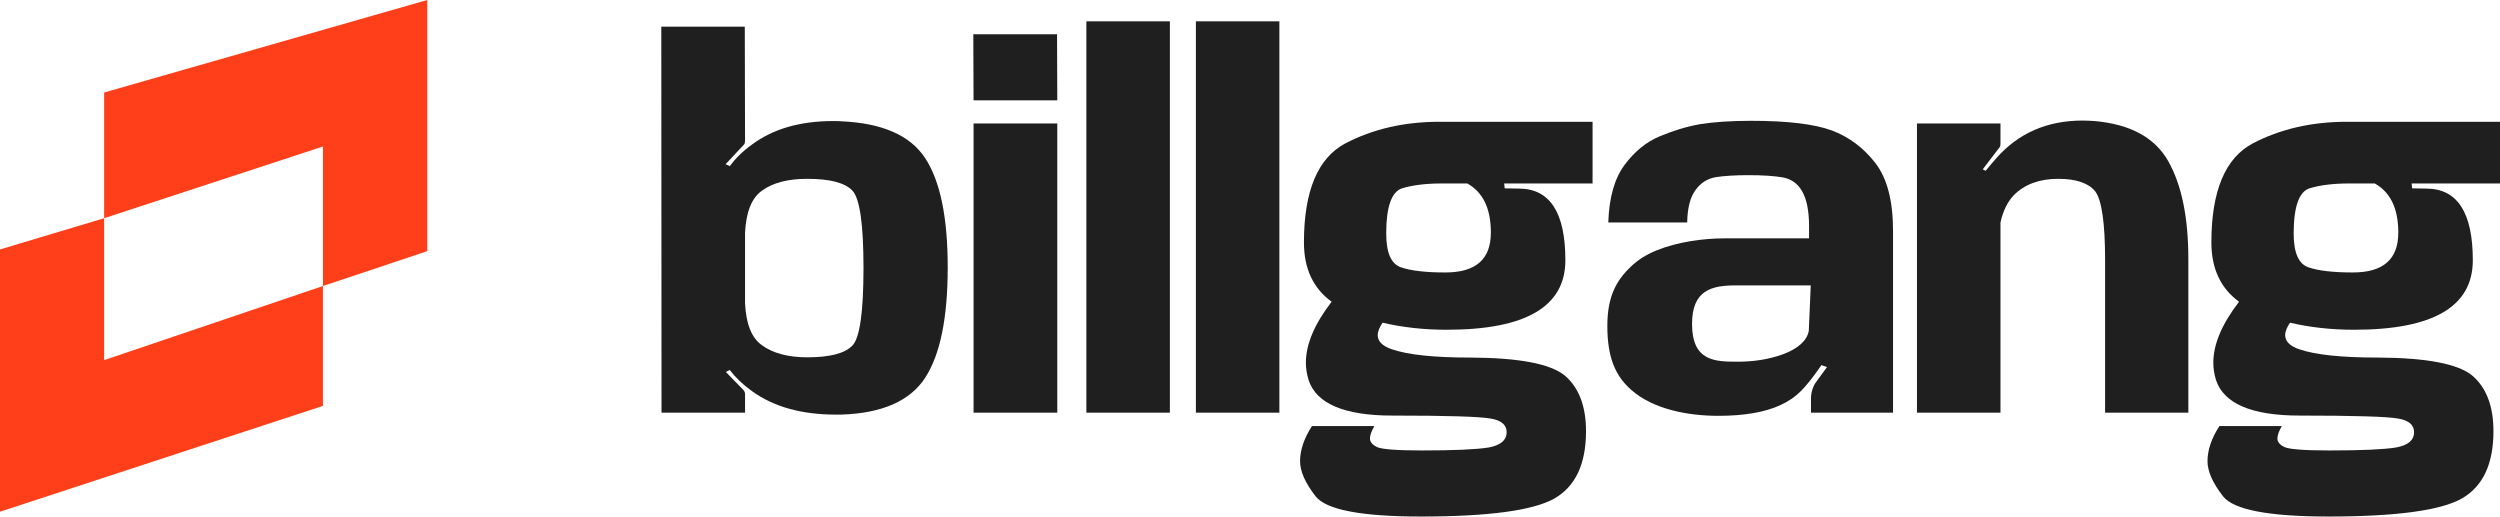
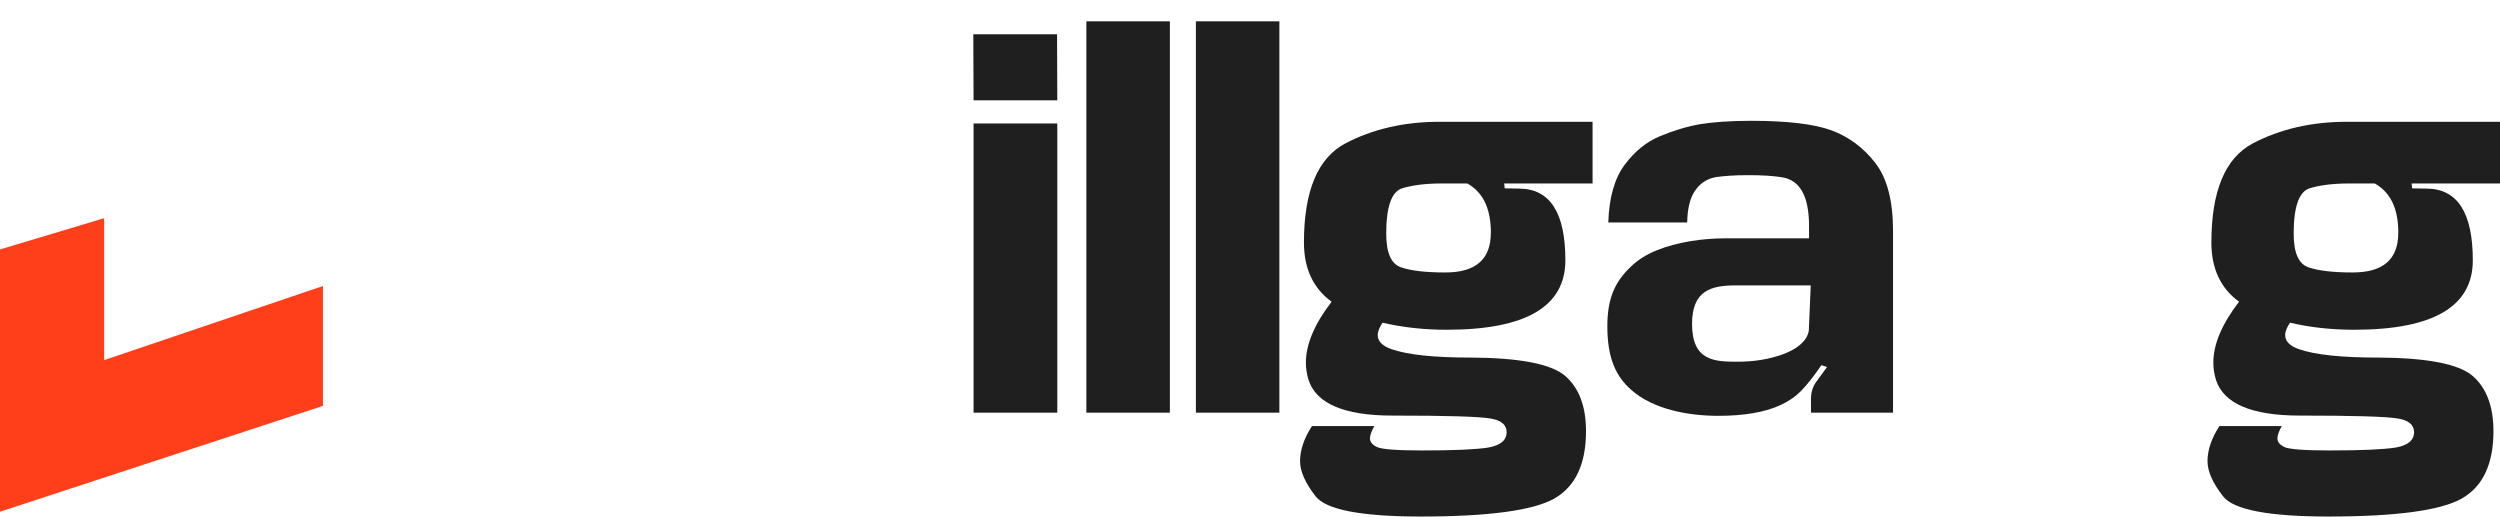
<svg xmlns="http://www.w3.org/2000/svg" width="121" height="25" viewBox="0 0 121 25" fill="none">
-   <path d="M20.681 0V12.155L15.63 13.843V7.091L5.04 10.561V4.478L20.681 0Z" fill="#FF3F19" />
  <path d="M15.63 13.843L15.63 19.645L0 24.767V12.073L5.04 10.561L5.04 17.43L15.63 13.843Z" fill="#FF3F19" />
-   <path d="M36.06 19.076V19.973H32.018L32.007 1.292H36.048L36.06 6.826C36.06 6.885 36.048 6.944 36.013 6.992L35.12 7.947L35.32 8.042C35.59 7.676 35.942 7.322 36.401 6.992C37.423 6.236 38.727 5.859 40.325 5.859C40.454 5.859 40.571 5.859 40.7 5.87C42.686 5.953 44.049 6.543 44.777 7.652C45.506 8.762 45.87 10.52 45.87 12.939C45.87 15.382 45.506 17.164 44.777 18.285C44.049 19.406 42.686 20.008 40.7 20.067H40.454C38.797 20.067 37.446 19.689 36.401 18.934C35.942 18.604 35.59 18.262 35.32 17.907L35.132 18.002L36.013 18.911C36.036 18.958 36.06 19.017 36.06 19.076ZM36.87 16.704C37.399 17.093 38.139 17.294 39.068 17.294C40.172 17.294 40.9 17.105 41.264 16.716C41.617 16.338 41.793 15.087 41.793 12.963C41.793 10.874 41.617 9.623 41.264 9.234C40.9 8.844 40.172 8.655 39.068 8.655C38.139 8.655 37.399 8.844 36.87 9.234C36.377 9.588 36.107 10.272 36.06 11.275V14.674C36.107 15.677 36.377 16.35 36.87 16.704Z" fill="#1F1F1F" />
  <path d="M47.108 1.657H51.161L51.173 4.856H47.12L47.108 1.657ZM47.12 19.973V5.977H51.173V19.973H47.12Z" fill="#1F1F1F" />
  <path d="M52.58 19.973V1.032H56.622V19.973H52.58Z" fill="#1F1F1F" />
  <path d="M57.881 19.973V1.032H61.922V19.973H57.881Z" fill="#1F1F1F" />
  <path d="M70.019 15.96C68.903 15.96 67.869 15.842 66.917 15.618C66.764 15.842 66.682 16.043 66.682 16.22C66.682 16.515 66.905 16.751 67.364 16.904C68.151 17.176 69.42 17.306 71.17 17.306C73.543 17.317 75.071 17.613 75.752 18.191C76.422 18.769 76.763 19.666 76.763 20.87C76.763 22.451 76.257 23.537 75.235 24.127C74.213 24.705 72.063 25 68.773 25C65.871 25 64.18 24.67 63.675 24.02C63.169 23.371 62.923 22.805 62.923 22.321C62.923 21.79 63.111 21.224 63.498 20.622H66.518C66.377 20.87 66.306 21.07 66.306 21.224C66.306 21.389 66.424 21.53 66.647 21.637C66.87 21.743 67.587 21.802 68.82 21.802C70.371 21.802 71.44 21.755 72.04 21.66C72.627 21.554 72.921 21.306 72.921 20.917C72.921 20.563 72.662 20.339 72.134 20.256C71.605 20.162 70.031 20.114 67.387 20.114C65.061 20.114 63.71 19.536 63.334 18.391C63.252 18.12 63.205 17.849 63.205 17.553C63.205 16.668 63.616 15.689 64.45 14.603C63.557 13.954 63.111 12.998 63.111 11.736C63.111 9.246 63.78 7.652 65.108 6.944C66.436 6.248 67.951 5.894 69.666 5.894H77.08V8.88H72.803L72.827 9.116L73.532 9.128C75.024 9.139 75.764 10.296 75.764 12.597C75.764 14.839 73.849 15.96 70.019 15.96ZM71.017 8.88H69.76C68.997 8.88 68.362 8.962 67.857 9.116C67.352 9.281 67.093 10.013 67.093 11.299C67.093 12.231 67.328 12.774 67.81 12.939C68.292 13.104 68.997 13.187 69.937 13.187H69.96C71.429 13.187 72.157 12.55 72.157 11.264V11.157C72.134 10.048 71.758 9.293 71.017 8.88Z" fill="#1F1F1F" />
  <path d="M87.91 18.474L88.427 17.766L88.157 17.672C87.77 18.238 87.429 18.663 87.159 18.934C86.888 19.206 86.559 19.43 86.172 19.607C85.408 19.961 84.386 20.126 83.164 20.126C81.719 20.126 80.027 19.819 78.958 18.875C78.23 18.238 77.795 17.377 77.795 15.783C77.795 14.367 78.218 13.588 78.923 12.916C79.263 12.585 79.686 12.314 80.192 12.113C81.19 11.712 82.4 11.535 83.516 11.535H87.558V10.945C87.558 9.423 87.076 8.726 86.278 8.585C85.866 8.514 85.314 8.478 84.609 8.478C83.963 8.478 83.446 8.514 83.047 8.573C82.647 8.644 82.318 8.844 82.071 9.187C81.813 9.529 81.672 10.048 81.66 10.768H77.842C77.877 9.564 78.147 8.632 78.629 7.983C79.111 7.334 79.675 6.873 80.321 6.602C80.967 6.331 81.613 6.13 82.271 6.012C82.929 5.906 83.751 5.847 84.75 5.847C86.501 5.847 87.793 6 88.639 6.307C89.473 6.614 90.19 7.145 90.766 7.888C91.341 8.632 91.623 9.729 91.623 11.181V19.973H87.652V19.276C87.652 19.005 87.746 18.686 87.91 18.474ZM84.116 17.506C84.856 17.506 85.608 17.4 86.313 17.14C87.006 16.881 87.464 16.491 87.546 16.008L87.64 13.813H84.01C82.835 13.813 81.895 14.049 81.895 15.677C81.895 17.494 83.011 17.506 84.116 17.506Z" fill="#1F1F1F" />
-   <path d="M101.887 19.973V12.597C101.887 10.78 101.722 9.67 101.405 9.257C101.076 8.856 100.477 8.655 99.619 8.655C98.714 8.655 97.998 8.915 97.469 9.446C97.175 9.753 96.952 10.19 96.823 10.768V19.973H92.781V5.977H96.823V6.968C96.823 7.027 96.811 7.098 96.776 7.133L95.965 8.195L96.106 8.266C96.271 8.065 96.447 7.853 96.635 7.641C97.704 6.437 99.09 5.835 100.794 5.835C100.994 5.835 101.182 5.847 101.381 5.859C103.108 6.012 104.307 6.661 104.953 7.818C105.599 8.974 105.916 10.544 105.916 12.538V19.973H101.887Z" fill="#1F1F1F" />
  <path d="M113.939 15.96C112.823 15.96 111.789 15.842 110.837 15.618C110.685 15.842 110.602 16.043 110.602 16.22C110.602 16.515 110.826 16.751 111.284 16.904C112.071 17.176 113.34 17.306 115.09 17.306C117.464 17.317 118.991 17.613 119.672 18.191C120.342 18.769 120.683 19.666 120.683 20.87C120.683 22.451 120.178 23.537 119.155 24.127C118.133 24.705 115.983 25 112.694 25C109.792 25 108.1 24.67 107.595 24.02C107.089 23.371 106.843 22.805 106.843 22.321C106.843 21.79 107.031 21.224 107.418 20.622H110.438C110.297 20.87 110.226 21.07 110.226 21.224C110.226 21.389 110.344 21.53 110.567 21.637C110.79 21.743 111.507 21.802 112.741 21.802C114.291 21.802 115.361 21.755 115.96 21.66C116.547 21.554 116.841 21.306 116.841 20.917C116.841 20.563 116.582 20.339 116.054 20.256C115.525 20.162 113.951 20.114 111.307 20.114C108.981 20.114 107.63 19.536 107.254 18.391C107.172 18.12 107.125 17.849 107.125 17.553C107.125 16.668 107.536 15.689 108.37 14.603C107.477 13.954 107.031 12.998 107.031 11.736C107.031 9.246 107.7 7.652 109.028 6.944C110.356 6.248 111.871 5.894 113.587 5.894H121V8.88H116.723L116.747 9.116L117.452 9.128C118.944 9.139 119.684 10.296 119.684 12.597C119.684 14.839 117.769 15.96 113.939 15.96ZM114.938 8.88H113.681C112.917 8.88 112.282 8.962 111.777 9.116C111.272 9.281 111.014 10.013 111.014 11.299C111.014 12.231 111.249 12.774 111.73 12.939C112.212 13.104 112.917 13.187 113.857 13.187H113.88C115.349 13.187 116.077 12.55 116.077 11.264V11.157C116.054 10.048 115.678 9.293 114.938 8.88Z" fill="#1F1F1F" />
</svg>